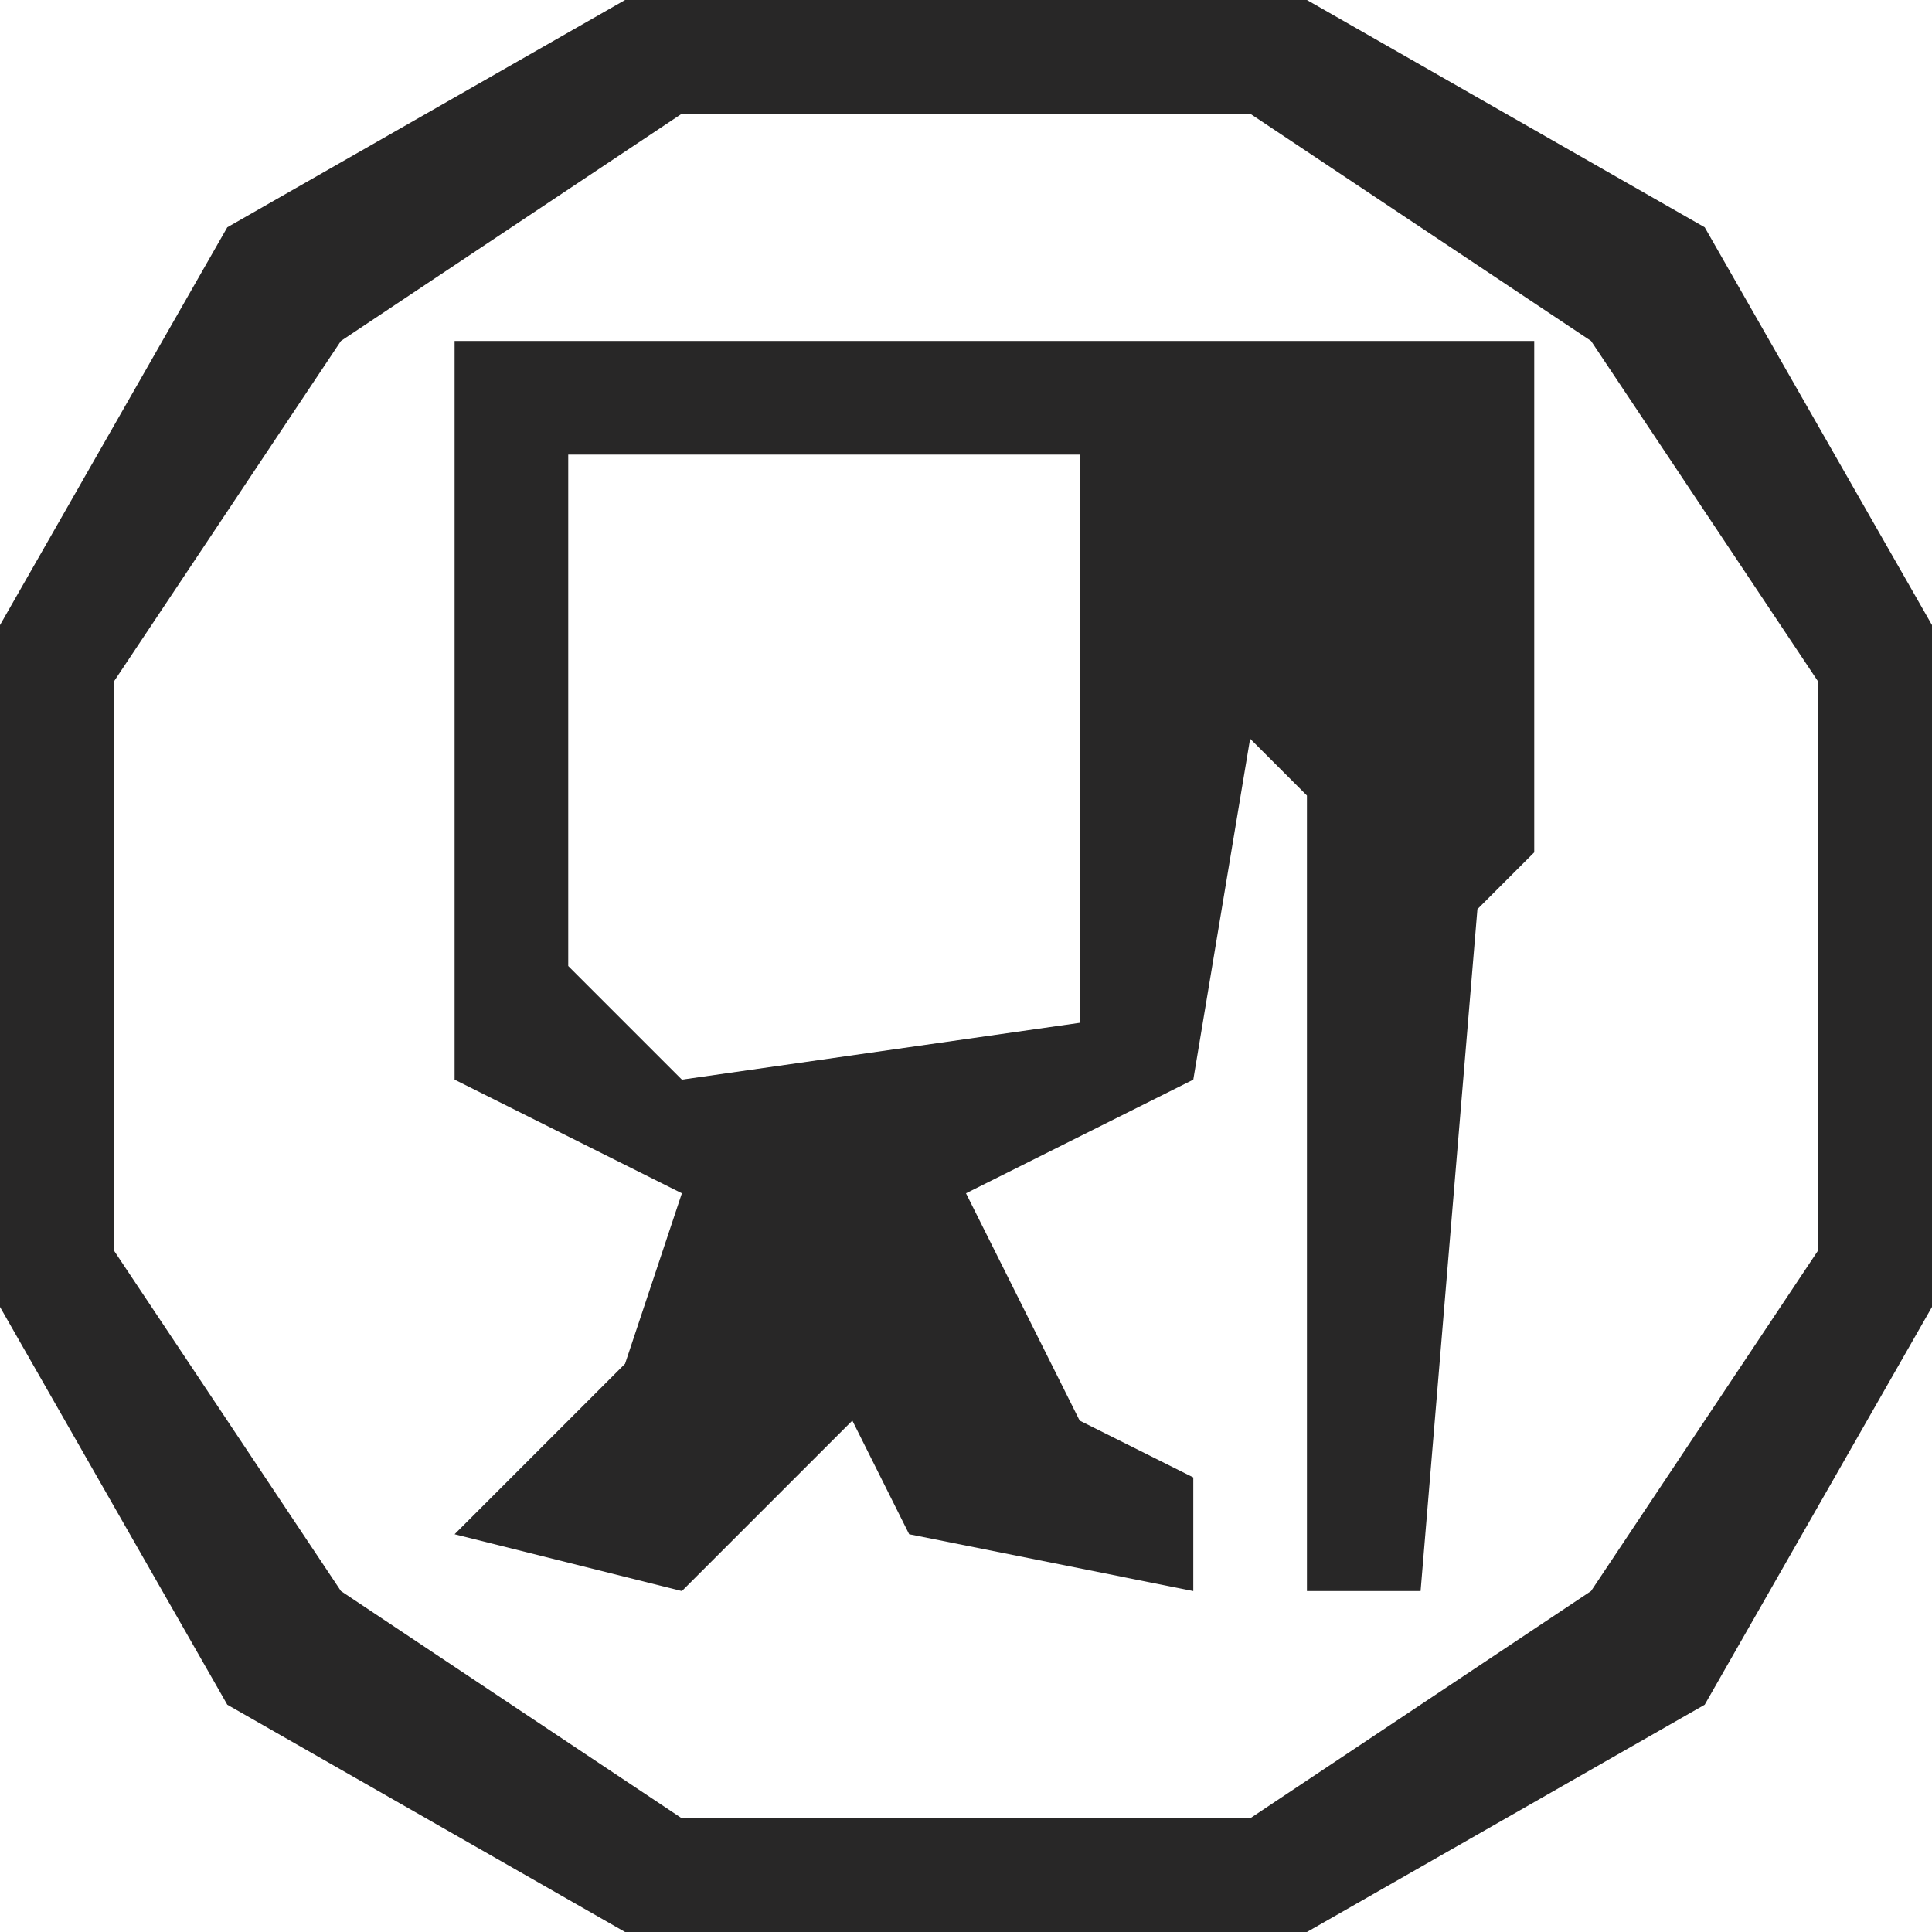
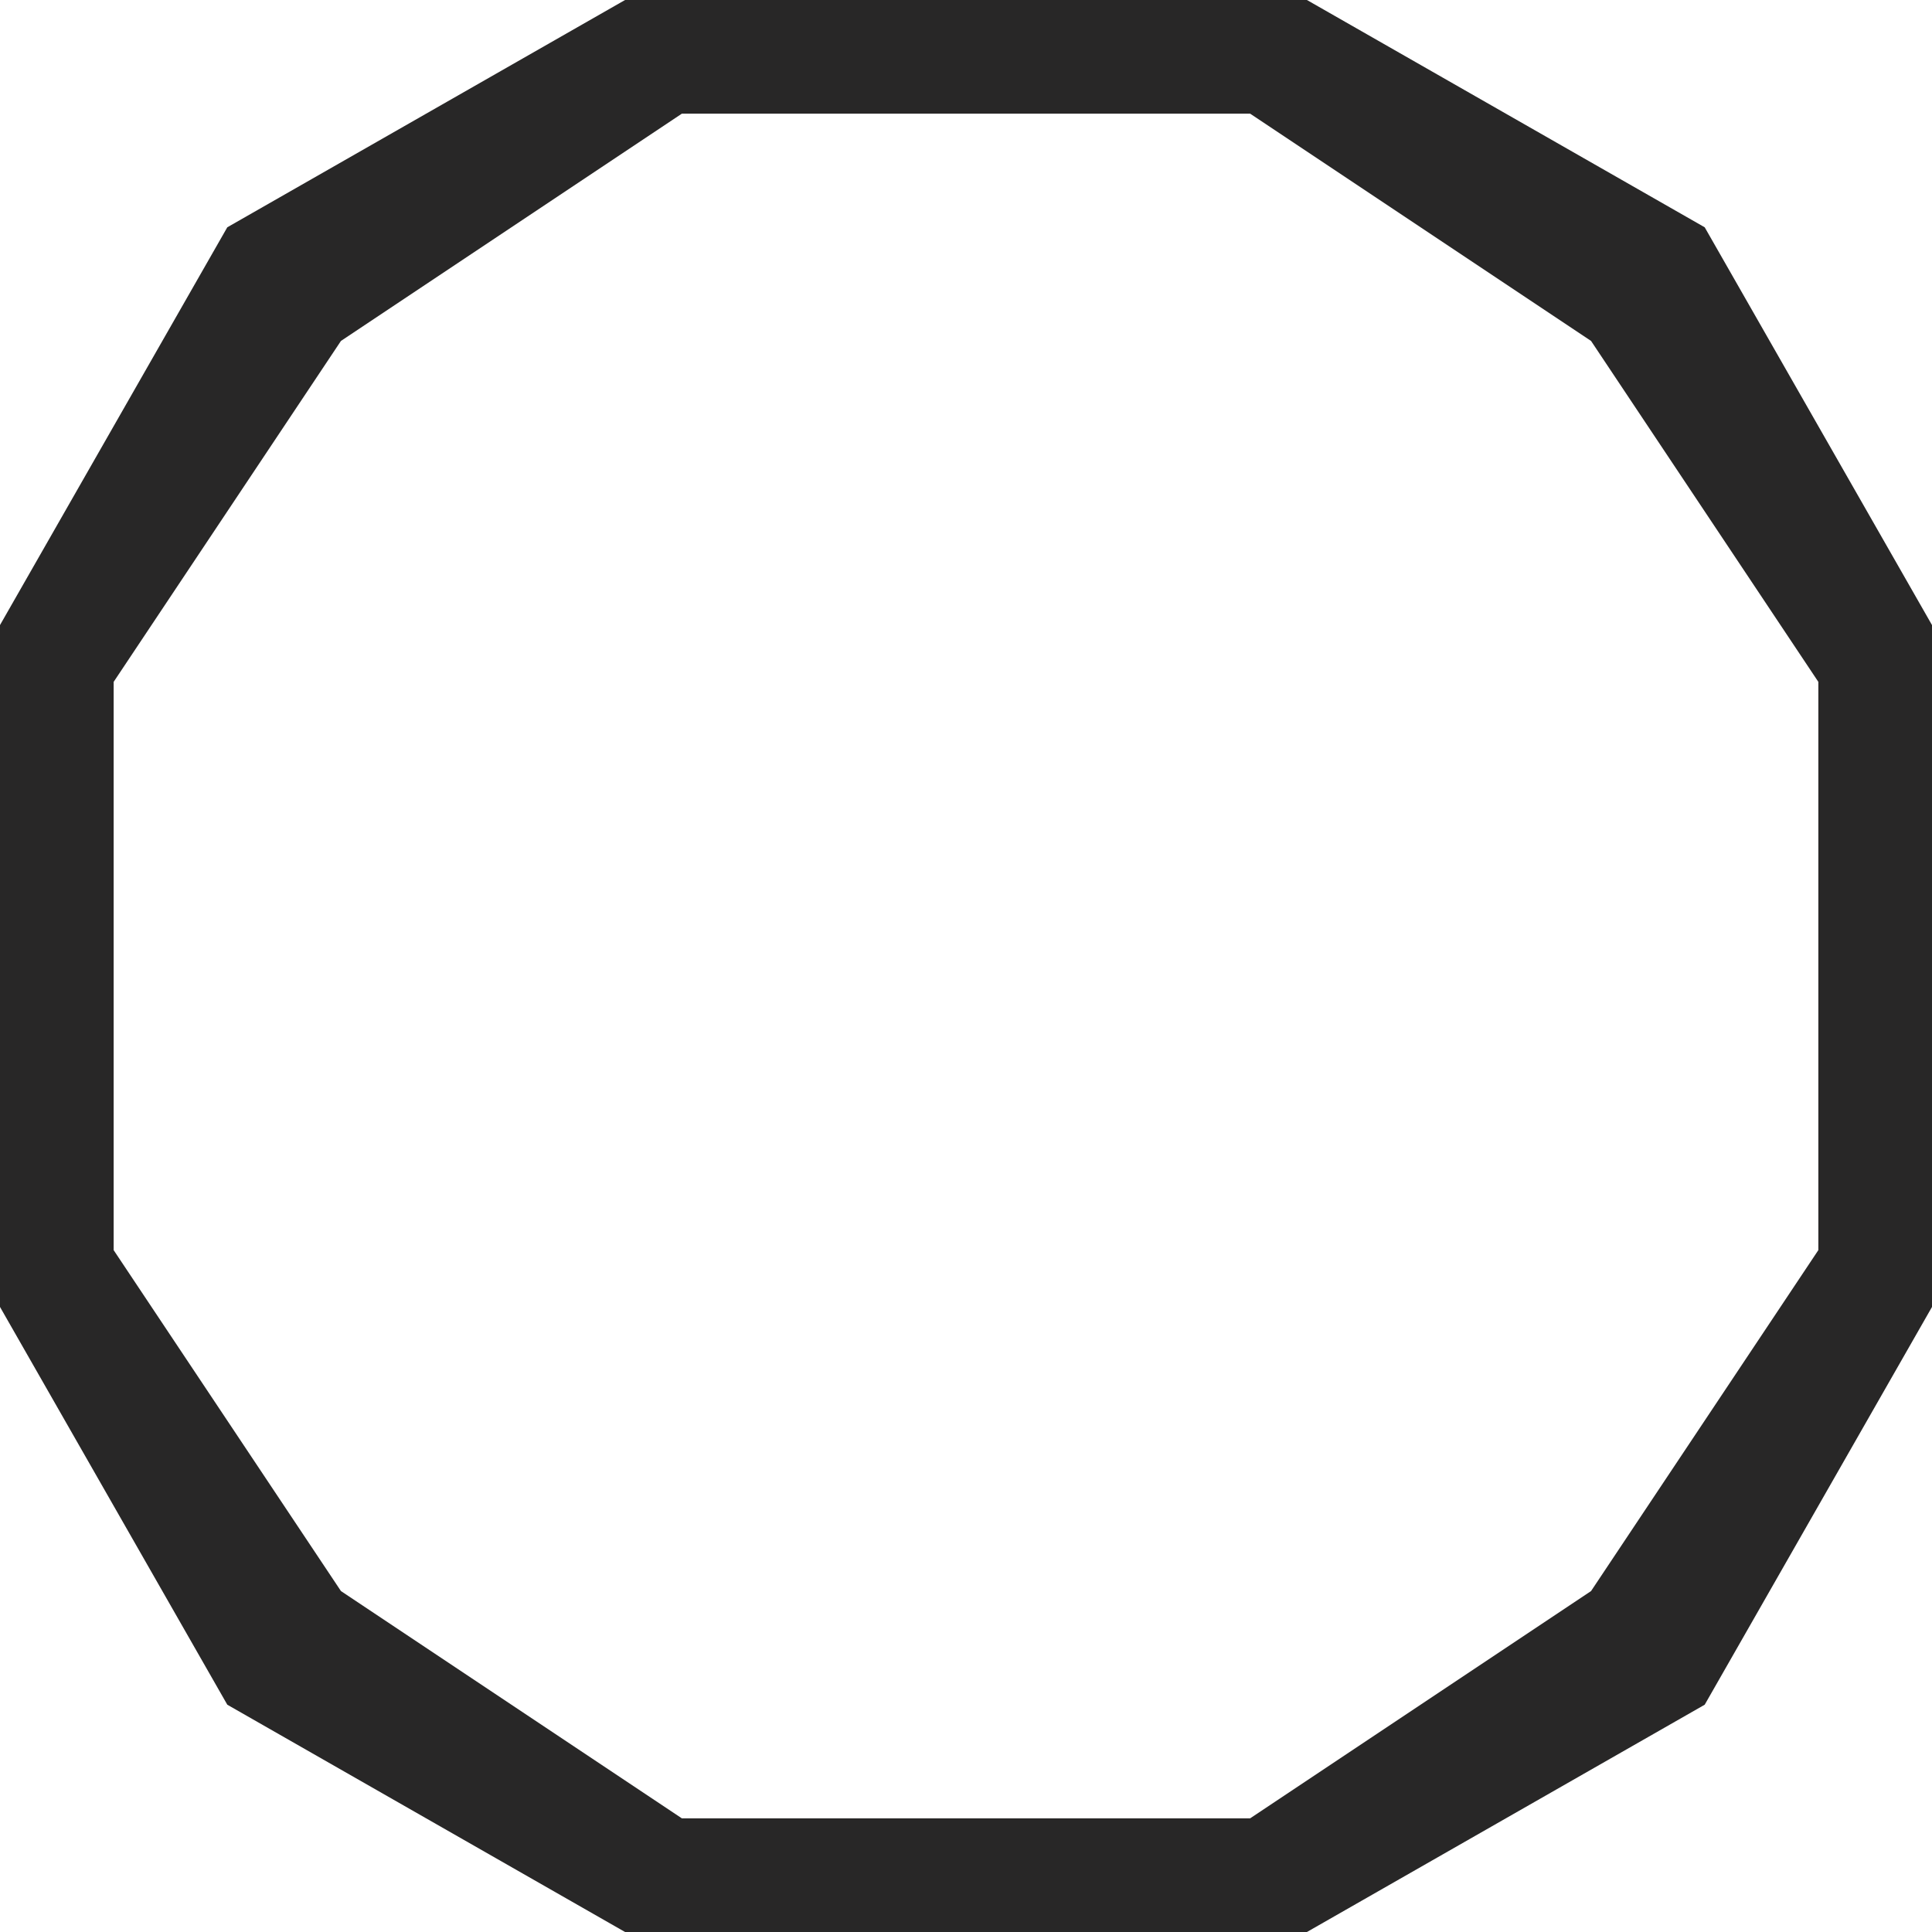
<svg xmlns="http://www.w3.org/2000/svg" version="1.1" width="34" height="34">
  <path d="M0,0 L12,0 L19,4 L23,11 L23,23 L19,30 L12,34 L0,34 L-7,30 L-11,23 L-11,11 L-7,4 Z M1,2 L-5,6 L-9,12 L-9,22 L-5,28 L1,32 L11,32 L17,28 L21,22 L21,12 L17,6 L11,2 Z " fill="#282727" transform="translate(11,0)" />
-   <path d="M0,0 L19,0 L19,9 L18,10 L17,22 L15,22 L15,8 L14,7 L13,13 L9,15 L11,19 L13,20 L13,22 L8,21 L7,19 L4,22 L0,21 L3,18 L4,15 L0,13 Z M2,2 L2,11 L4,13 L11,12 L11,2 Z " fill="#282727" transform="translate(8,6)" />
</svg>